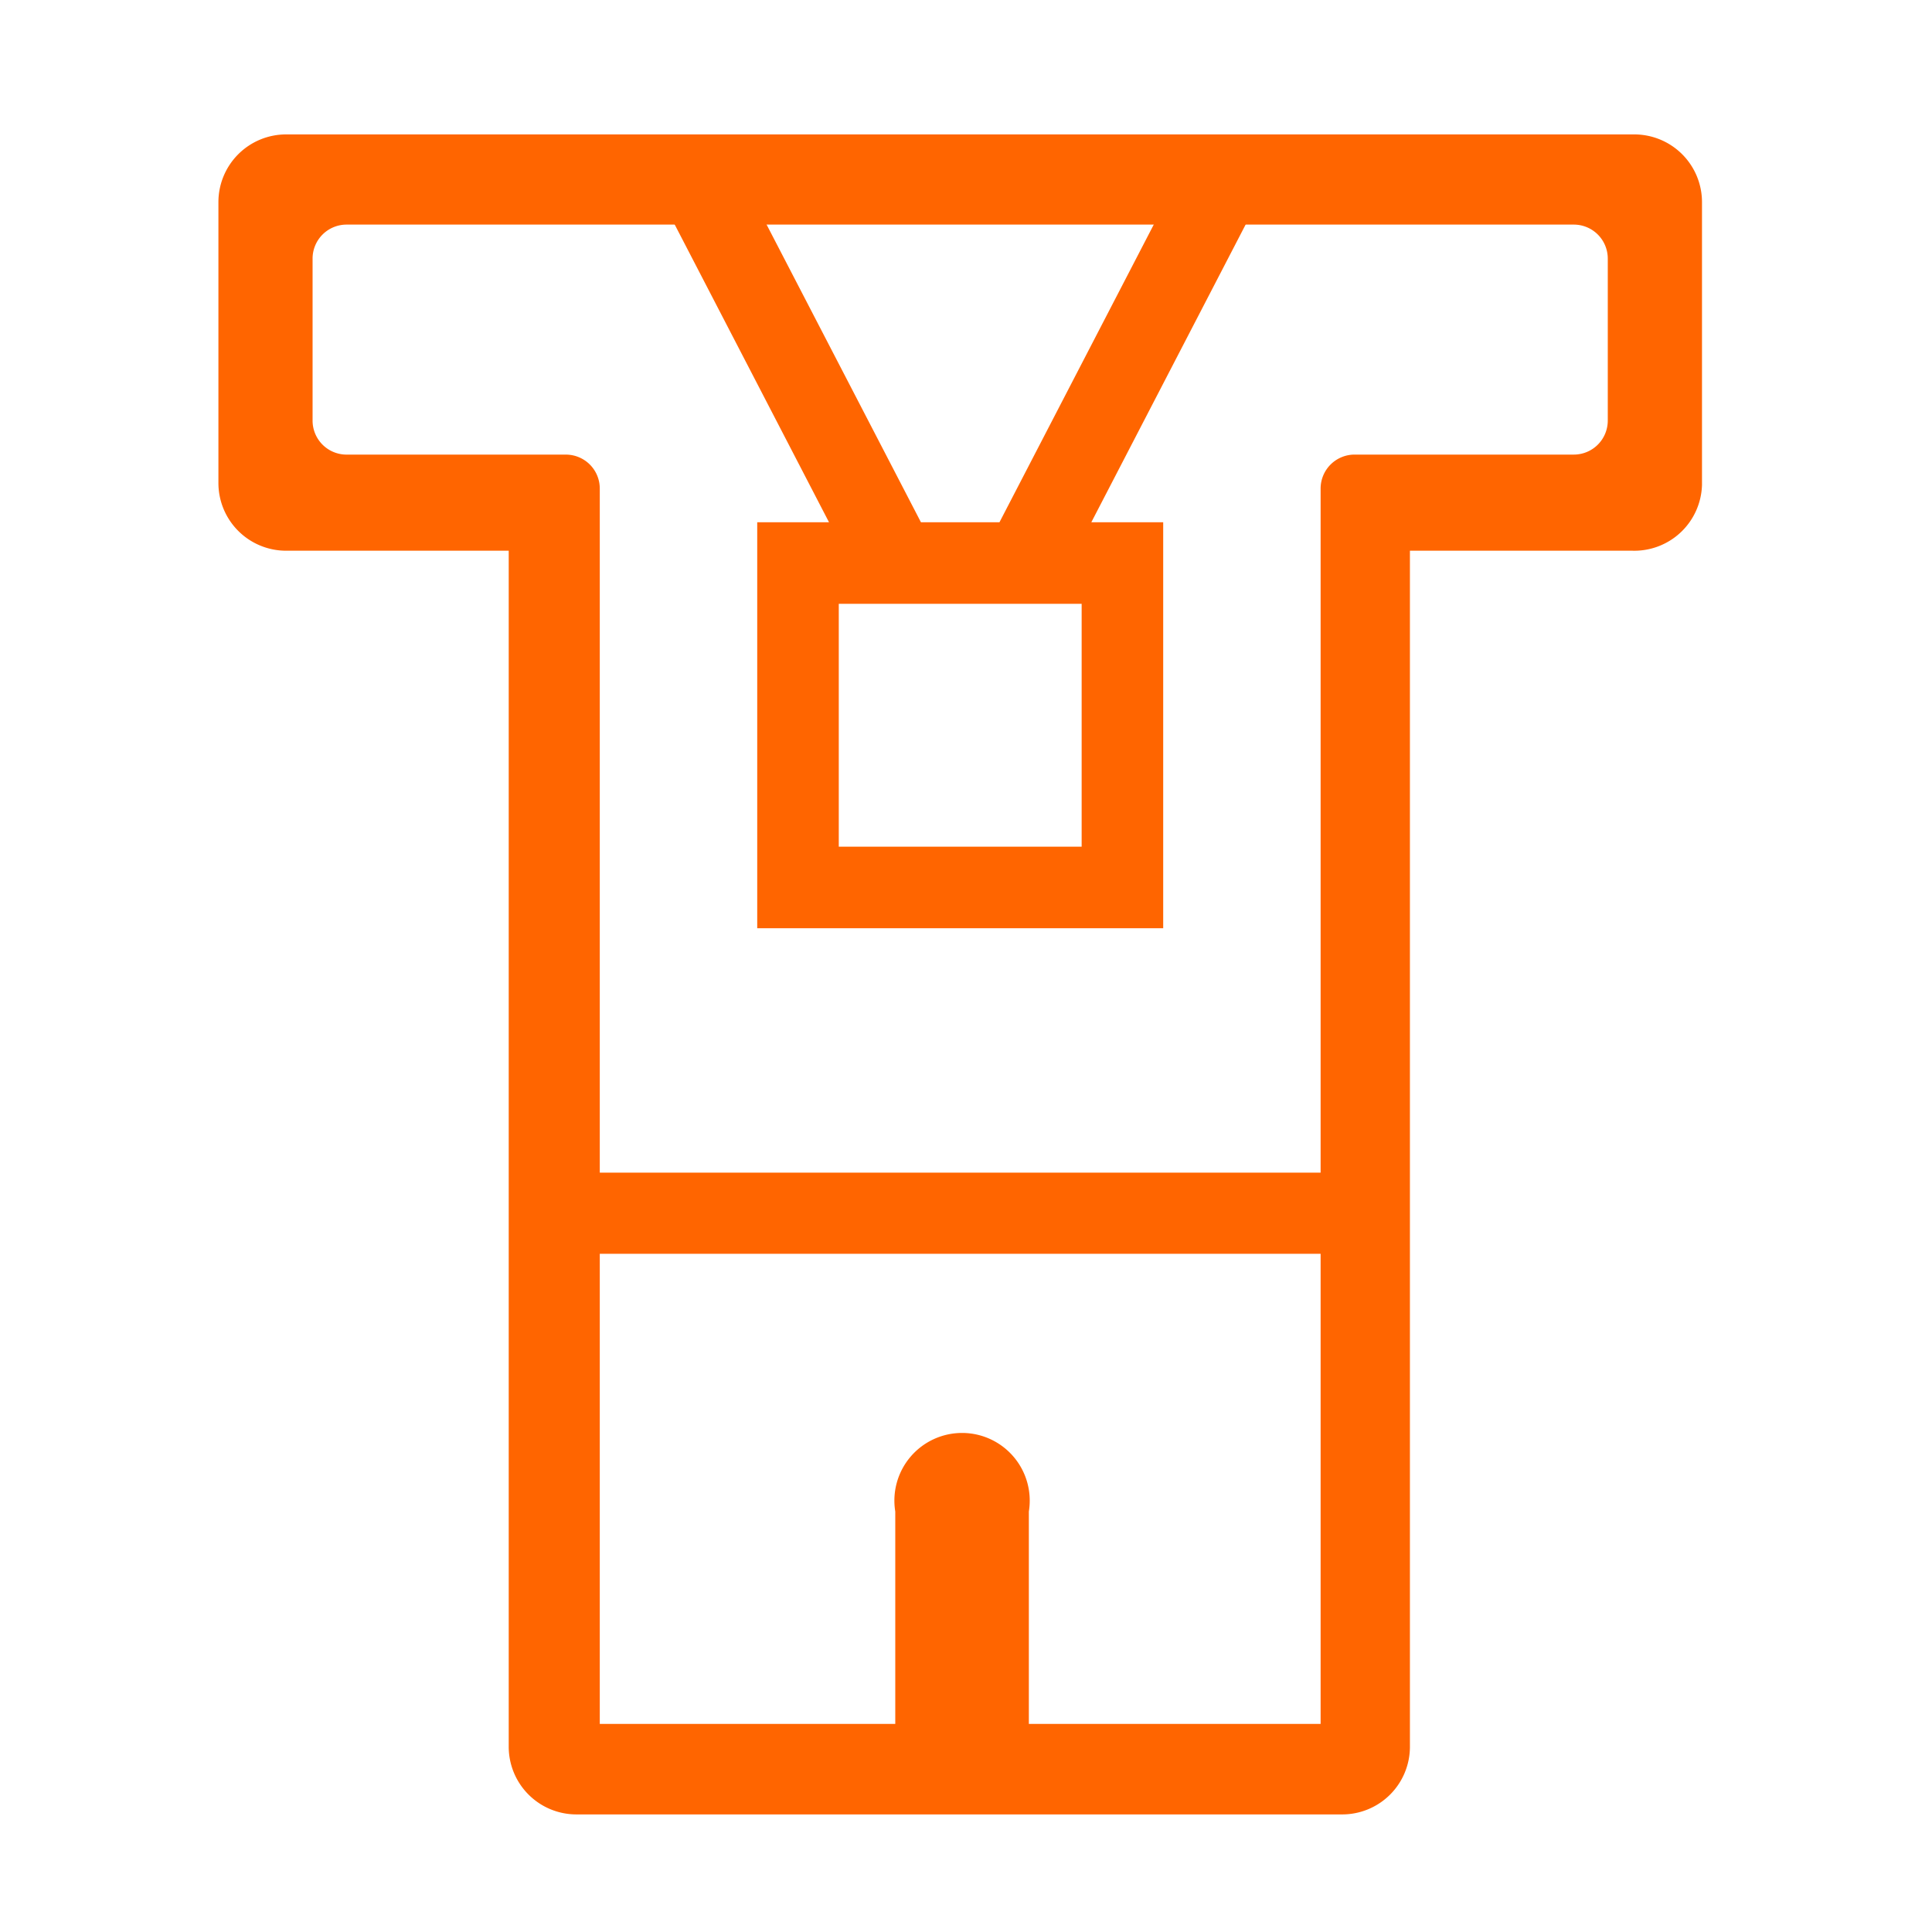
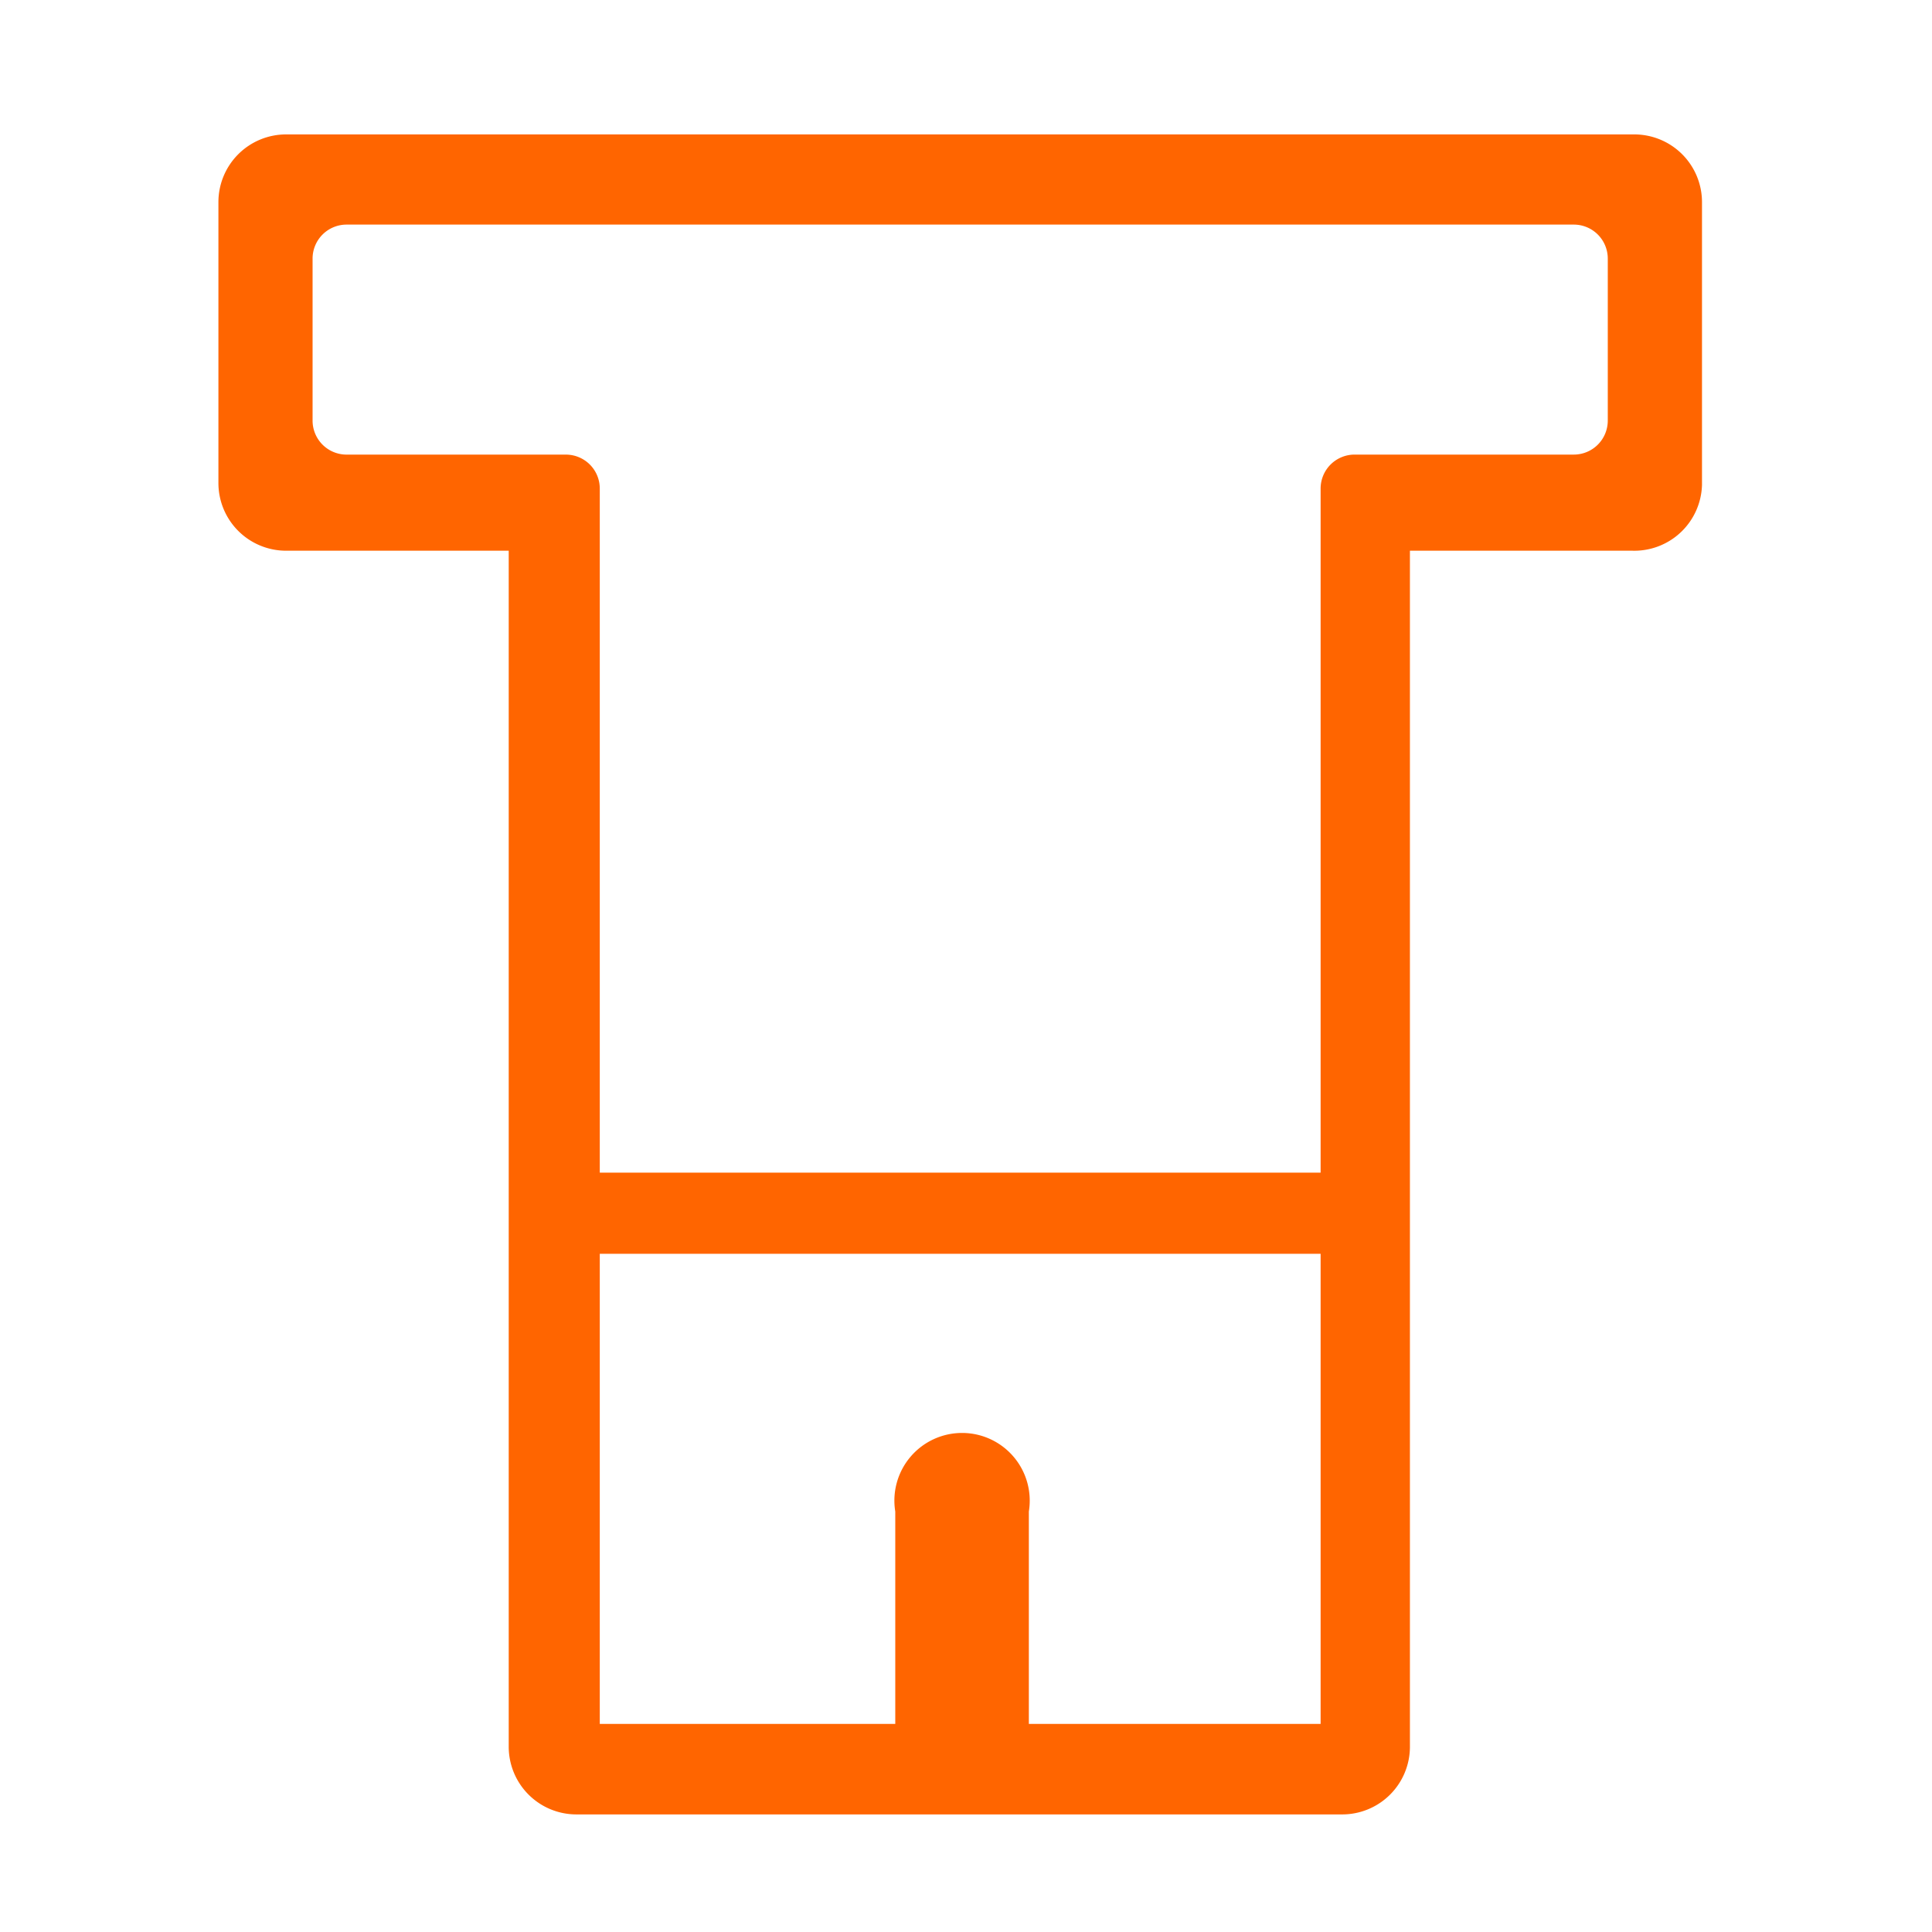
<svg xmlns="http://www.w3.org/2000/svg" viewBox="0 0 115 115">
  <g clip-path="url(#a)" fill="#ff6500" transform="translate(13 8)">
    <path d="M84.282.001H4.029A4.03 4.03 0 0 0 .001 4.029v16.723a4.03 4.03 0 0 0 4.028 4.029h13.252V95.97a4.03 4.03 0 0 0 4.029 4.031h45.559a4.03 4.03 0 0 0 4.055-4v-71.22h13.252a4.03 4.03 0 0 0 4.133-3.921V4.029A4.03 4.03 0 0 0 84.282.001M65.608 94.613H48.241V81.971a4.028 4.028 0 1 0-7.951 0v12.642H22.701V66.631h42.907Zm17.093-77.576a2.023 2.023 0 0 1-2.022 2.022H67.63a2.023 2.023 0 0 0-2.022 2.022v40.72H22.701V21.082a2.02 2.02 0 0 0-2.022-2.022H7.628a2.023 2.023 0 0 1-2.022-2.022V7.391a2.023 2.023 0 0 1 2.022-2.022h73.054a2.023 2.023 0 0 1 2.019 2.022Z" />
-     <path d="m61.617 4.455-4.31-2.234-10.814 20.865h-4.676L30.999 2.221l-4.31 2.234 9.657 18.632h-4.273v24.164h24.165V23.086H51.96ZM51.384 42.398H36.927V27.94h14.457Z" />
  </g>
  <g fill="none" stroke="none">
-     <path d="M0 0h115v115H0z" stroke="none" />
-     <path d="M.5.5h114v114H.5z" />
-   </g>
+     </g>
</svg>